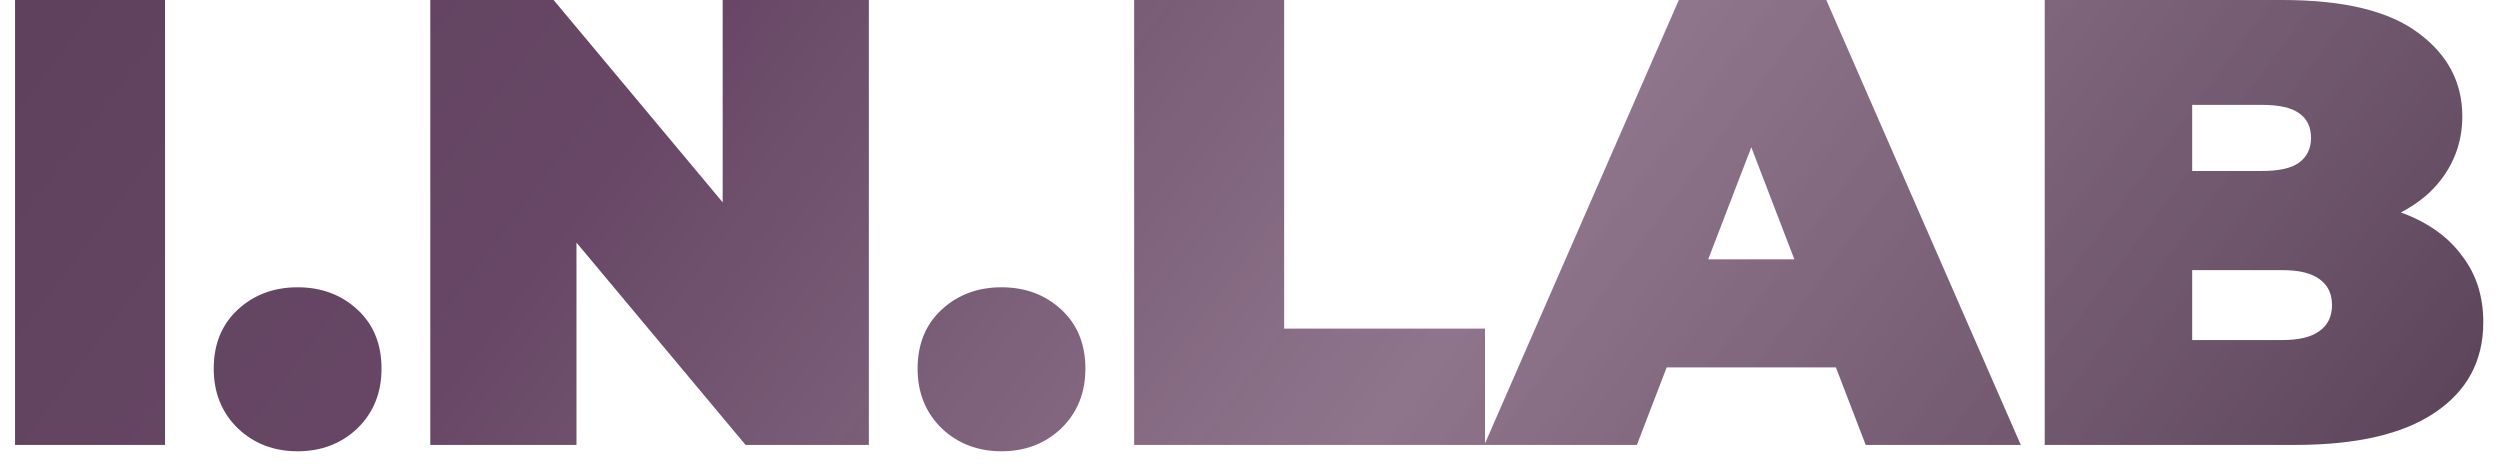
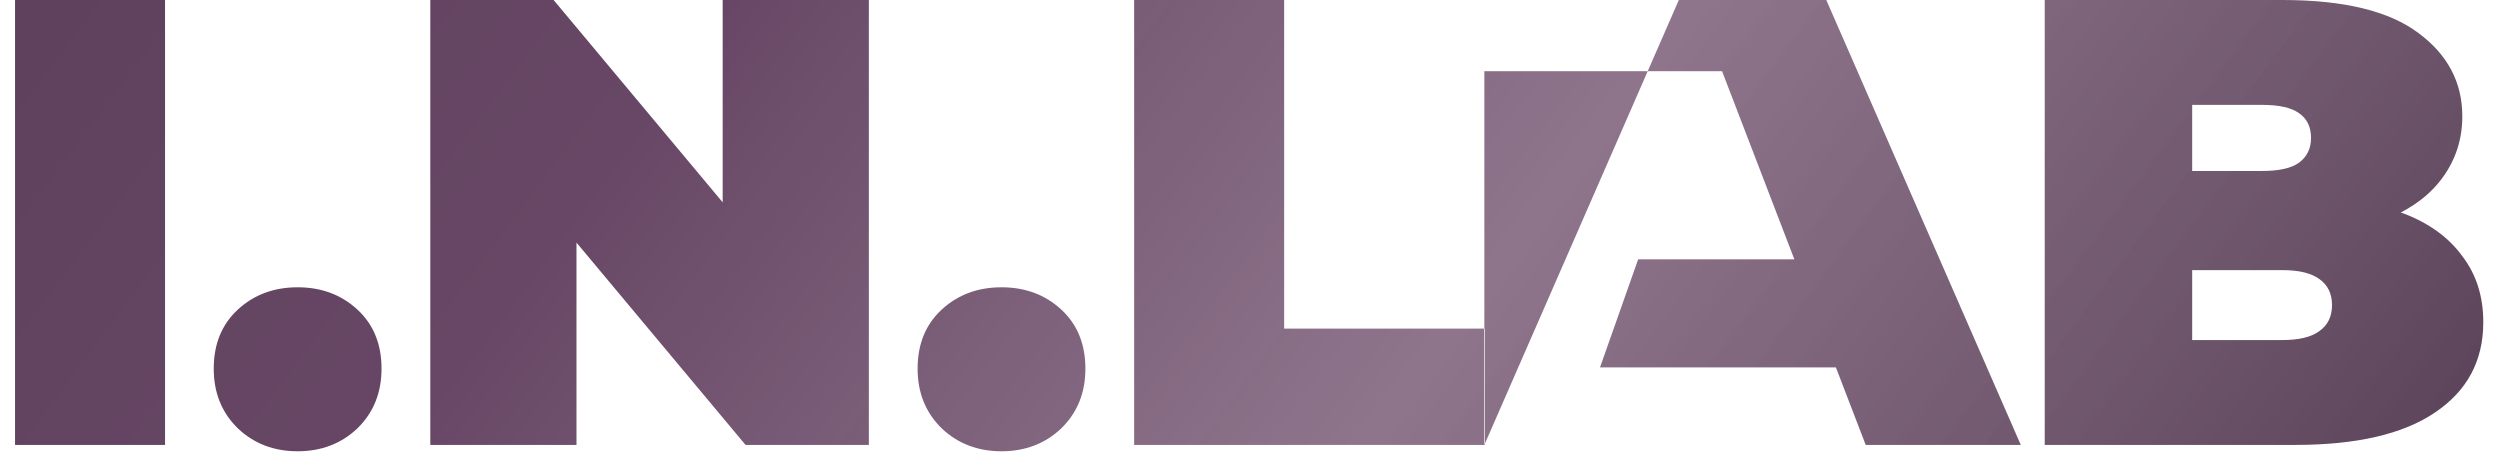
<svg xmlns="http://www.w3.org/2000/svg" width="118" height="22" viewBox="0 0 118 22" fill="none">
-   <path d="M0.71 21V-1.43051e-06H7.79V21H0.71ZM14.048 21.3C12.928 21.3 11.988 20.94 11.228 20.22C10.468 19.48 10.088 18.54 10.088 17.4C10.088 16.24 10.468 15.31 11.228 14.61C11.988 13.91 12.928 13.56 14.048 13.56C15.168 13.56 16.108 13.91 16.868 14.61C17.628 15.31 18.008 16.24 18.008 17.4C18.008 18.54 17.628 19.48 16.868 20.22C16.108 20.94 15.168 21.3 14.048 21.3ZM20.31 21V-1.43051e-06H26.13L36.81 12.78H34.11V-1.43051e-06H41.01V21H35.19L24.51 8.22H27.21V21H20.31ZM47.271 21.3C46.151 21.3 45.211 20.94 44.451 20.22C43.691 19.48 43.311 18.54 43.311 17.4C43.311 16.24 43.691 15.31 44.451 14.61C45.211 13.91 46.151 13.56 47.271 13.56C48.391 13.56 49.331 13.91 50.091 14.61C50.851 15.31 51.231 16.24 51.231 17.4C51.231 18.54 50.851 19.48 50.091 20.22C49.331 20.94 48.391 21.3 47.271 21.3ZM53.532 21V-1.43051e-06H60.612V15.51H70.092V21H53.532ZM70.061 21L79.241 -1.43051e-06H86.201L95.381 21H88.061L81.281 3.36H84.041L77.261 21H70.061ZM75.521 17.34L77.321 12.24H86.981L88.781 17.34H75.521ZM96.511 21V-1.43051e-06H107.731C110.631 -1.43051e-06 112.771 0.52 114.151 1.56C115.531 2.58 116.221 3.89 116.221 5.49C116.221 6.55 115.921 7.5 115.321 8.34C114.741 9.16 113.891 9.81 112.771 10.29C111.651 10.77 110.271 11.01 108.631 11.01L109.231 9.39C110.871 9.39 112.281 9.62 113.461 10.08C114.661 10.54 115.581 11.21 116.221 12.09C116.881 12.95 117.211 13.99 117.211 15.21C117.211 17.03 116.451 18.45 114.931 19.47C113.431 20.49 111.231 21 108.331 21H96.511ZM103.471 16.05H107.731C108.511 16.05 109.091 15.91 109.471 15.63C109.871 15.35 110.071 14.94 110.071 14.4C110.071 13.86 109.871 13.45 109.471 13.17C109.091 12.89 108.511 12.75 107.731 12.75H102.991V8.07H106.771C107.571 8.07 108.151 7.94 108.511 7.68C108.891 7.4 109.081 7.01 109.081 6.51C109.081 5.99 108.891 5.6 108.511 5.34C108.151 5.08 107.571 4.95 106.771 4.95H103.471V16.05Z" fill="url(#paint0_linear_3_322)" />
+   <path d="M0.71 21V-1.43051e-06H7.79V21H0.71ZM14.048 21.3C12.928 21.3 11.988 20.94 11.228 20.22C10.468 19.48 10.088 18.54 10.088 17.4C10.088 16.24 10.468 15.31 11.228 14.61C11.988 13.91 12.928 13.56 14.048 13.56C15.168 13.56 16.108 13.91 16.868 14.61C17.628 15.31 18.008 16.24 18.008 17.4C18.008 18.54 17.628 19.48 16.868 20.22C16.108 20.94 15.168 21.3 14.048 21.3ZM20.31 21V-1.43051e-06H26.13L36.81 12.78H34.11V-1.43051e-06H41.01V21H35.19L24.51 8.22H27.21V21H20.31ZM47.271 21.3C46.151 21.3 45.211 20.94 44.451 20.22C43.691 19.48 43.311 18.54 43.311 17.4C43.311 16.24 43.691 15.31 44.451 14.61C45.211 13.91 46.151 13.56 47.271 13.56C48.391 13.56 49.331 13.91 50.091 14.61C50.851 15.31 51.231 16.24 51.231 17.4C51.231 18.54 50.851 19.48 50.091 20.22C49.331 20.94 48.391 21.3 47.271 21.3ZM53.532 21V-1.43051e-06H60.612V15.51H70.092V21H53.532ZM70.061 21L79.241 -1.43051e-06H86.201L95.381 21H88.061L81.281 3.36H84.041H70.061ZM75.521 17.34L77.321 12.24H86.981L88.781 17.34H75.521ZM96.511 21V-1.43051e-06H107.731C110.631 -1.43051e-06 112.771 0.52 114.151 1.56C115.531 2.58 116.221 3.89 116.221 5.49C116.221 6.55 115.921 7.5 115.321 8.34C114.741 9.16 113.891 9.81 112.771 10.29C111.651 10.77 110.271 11.01 108.631 11.01L109.231 9.39C110.871 9.39 112.281 9.62 113.461 10.08C114.661 10.54 115.581 11.21 116.221 12.09C116.881 12.95 117.211 13.99 117.211 15.21C117.211 17.03 116.451 18.45 114.931 19.47C113.431 20.49 111.231 21 108.331 21H96.511ZM103.471 16.05H107.731C108.511 16.05 109.091 15.91 109.471 15.63C109.871 15.35 110.071 14.94 110.071 14.4C110.071 13.86 109.871 13.45 109.471 13.17C109.091 12.89 108.511 12.75 107.731 12.75H102.991V8.07H106.771C107.571 8.07 108.151 7.94 108.511 7.68C108.891 7.4 109.081 7.01 109.081 6.51C109.081 5.99 108.891 5.6 108.511 5.34C108.151 5.08 107.571 4.95 106.771 4.95H103.471V16.05Z" fill="url(#paint0_linear_3_322)" />
  <defs>
    <linearGradient id="paint0_linear_3_322" x1="100.132" y1="110.968" x2="-61.382" y2="-9.714" gradientUnits="userSpaceOnUse">
      <stop stop-color="#4D334B" />
      <stop offset="0.211" stop-color="#4D334B" stop-opacity="0.91" />
      <stop offset="0.409" stop-color="#745571" stop-opacity="0.81" />
      <stop offset="0.59" stop-color="#674765" />
      <stop offset="1" stop-color="#4D334B" />
    </linearGradient>
  </defs>
</svg>